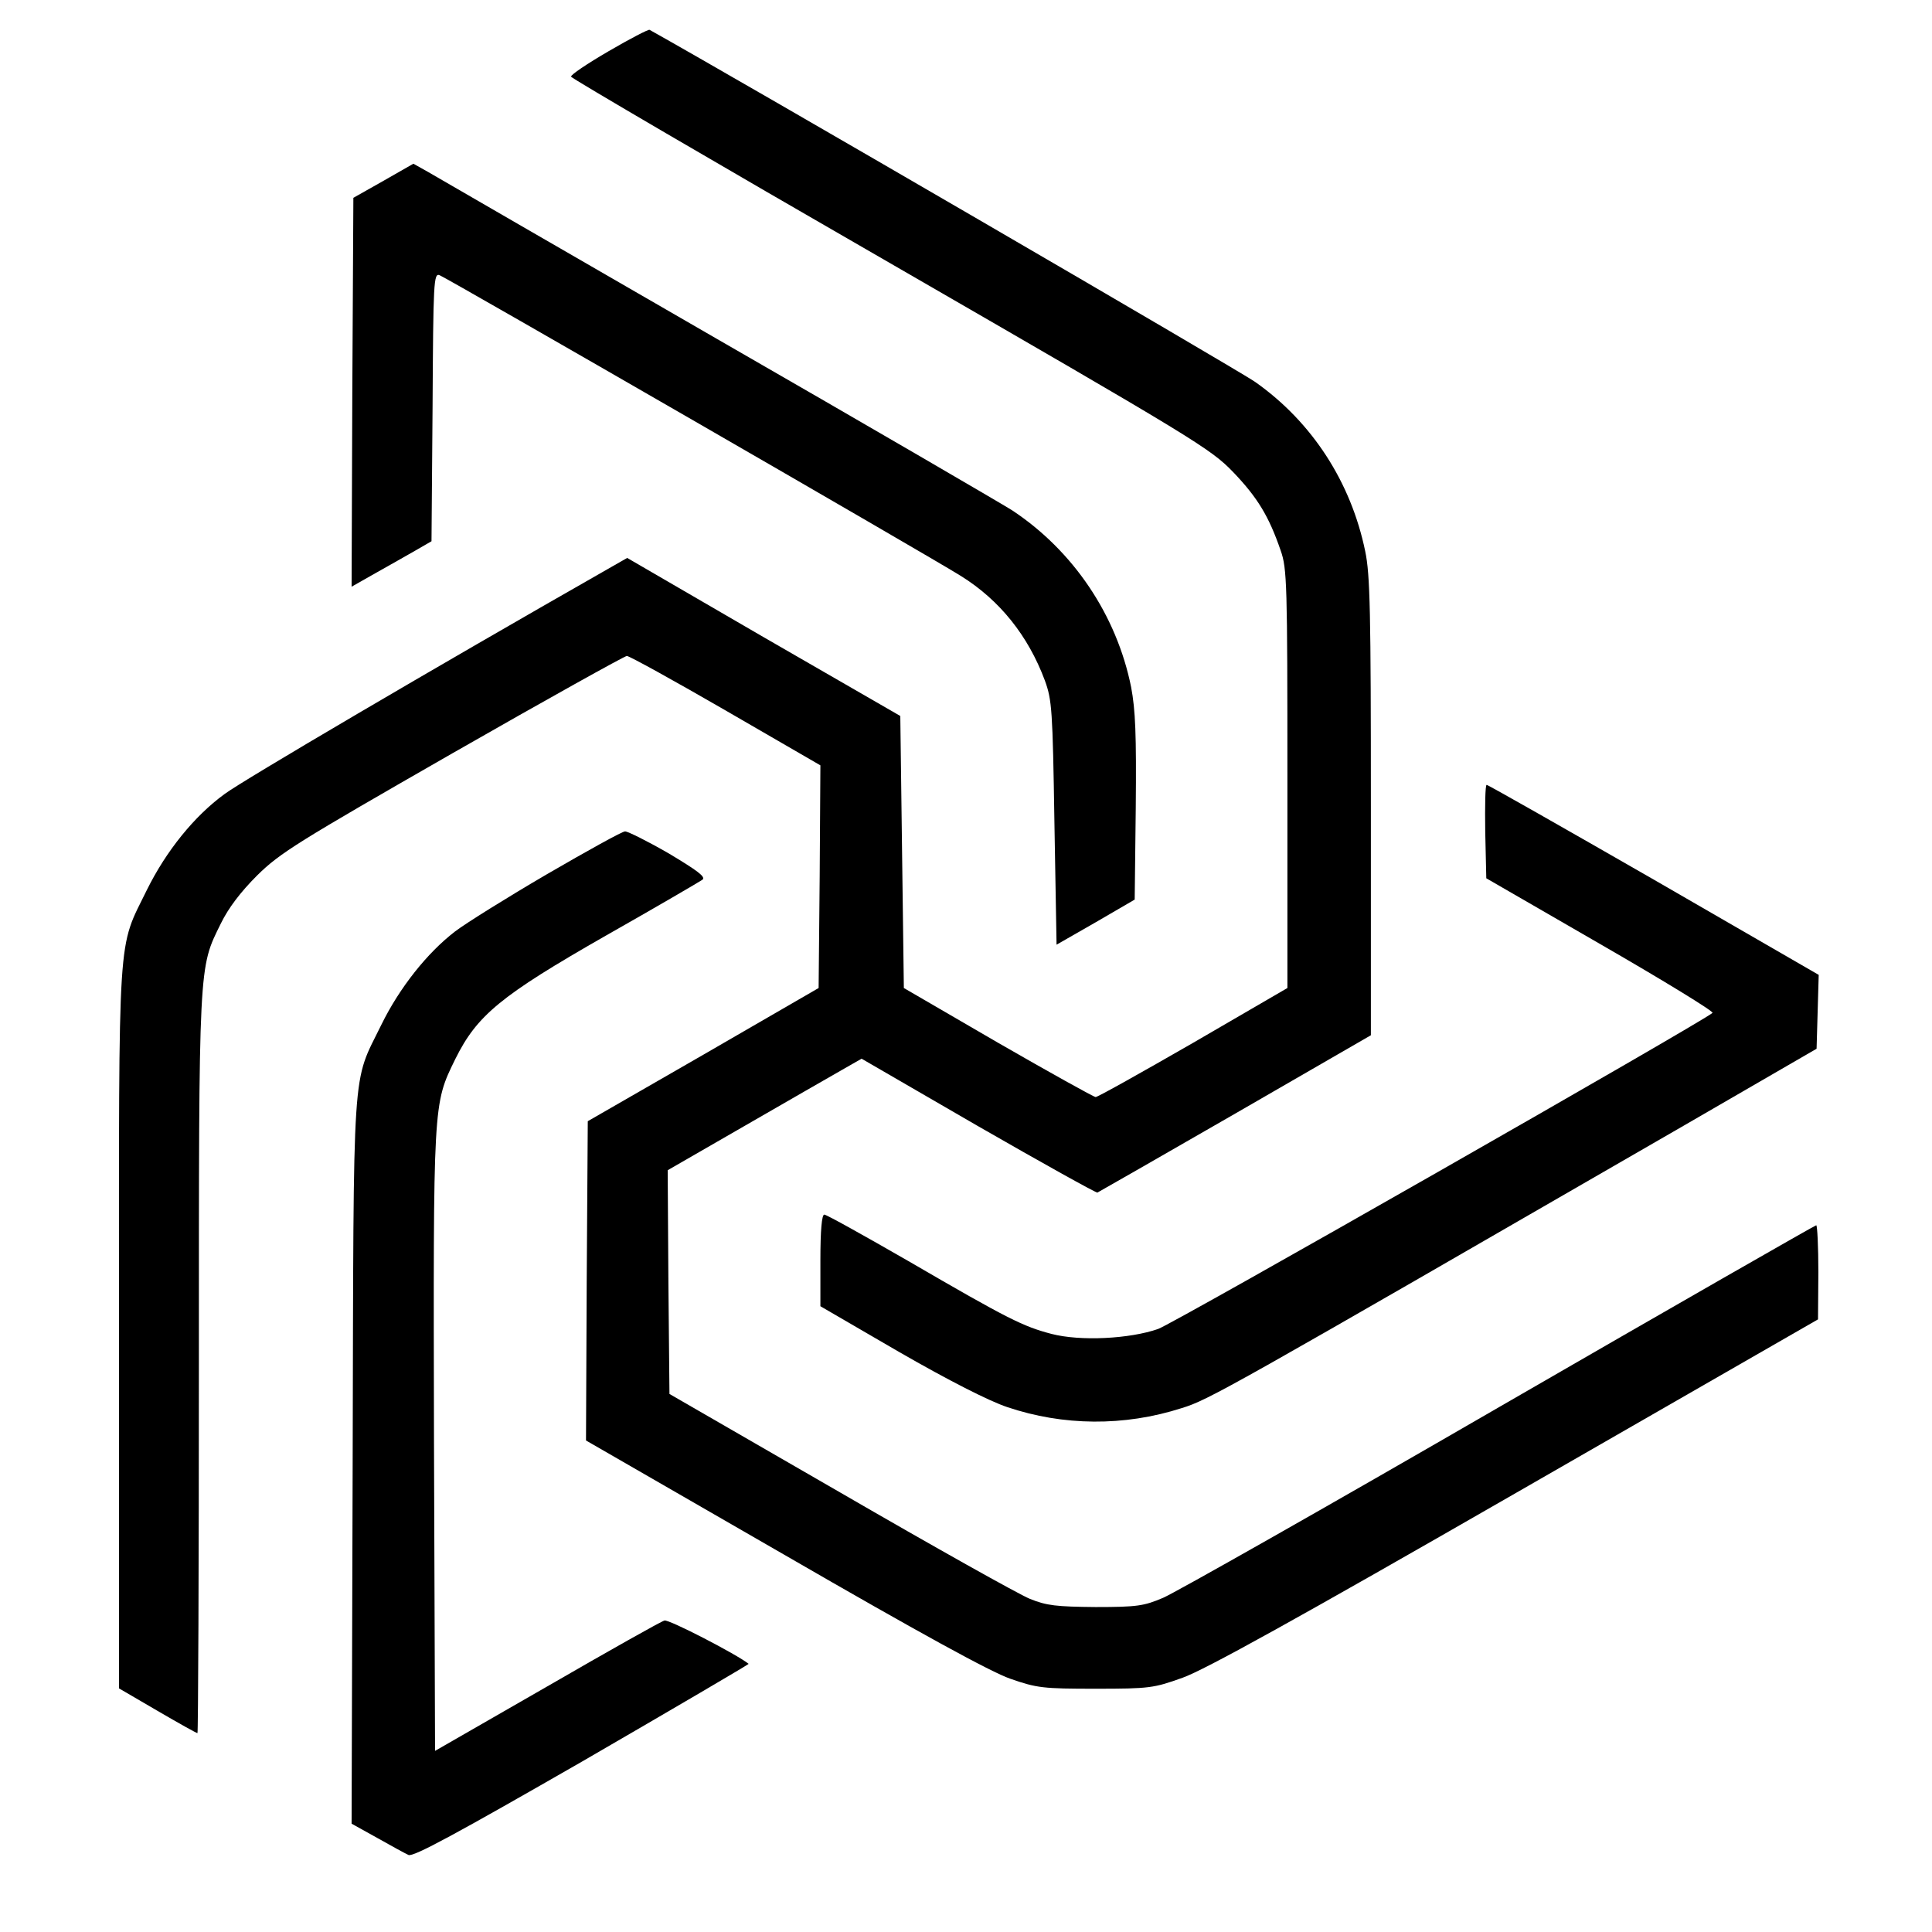
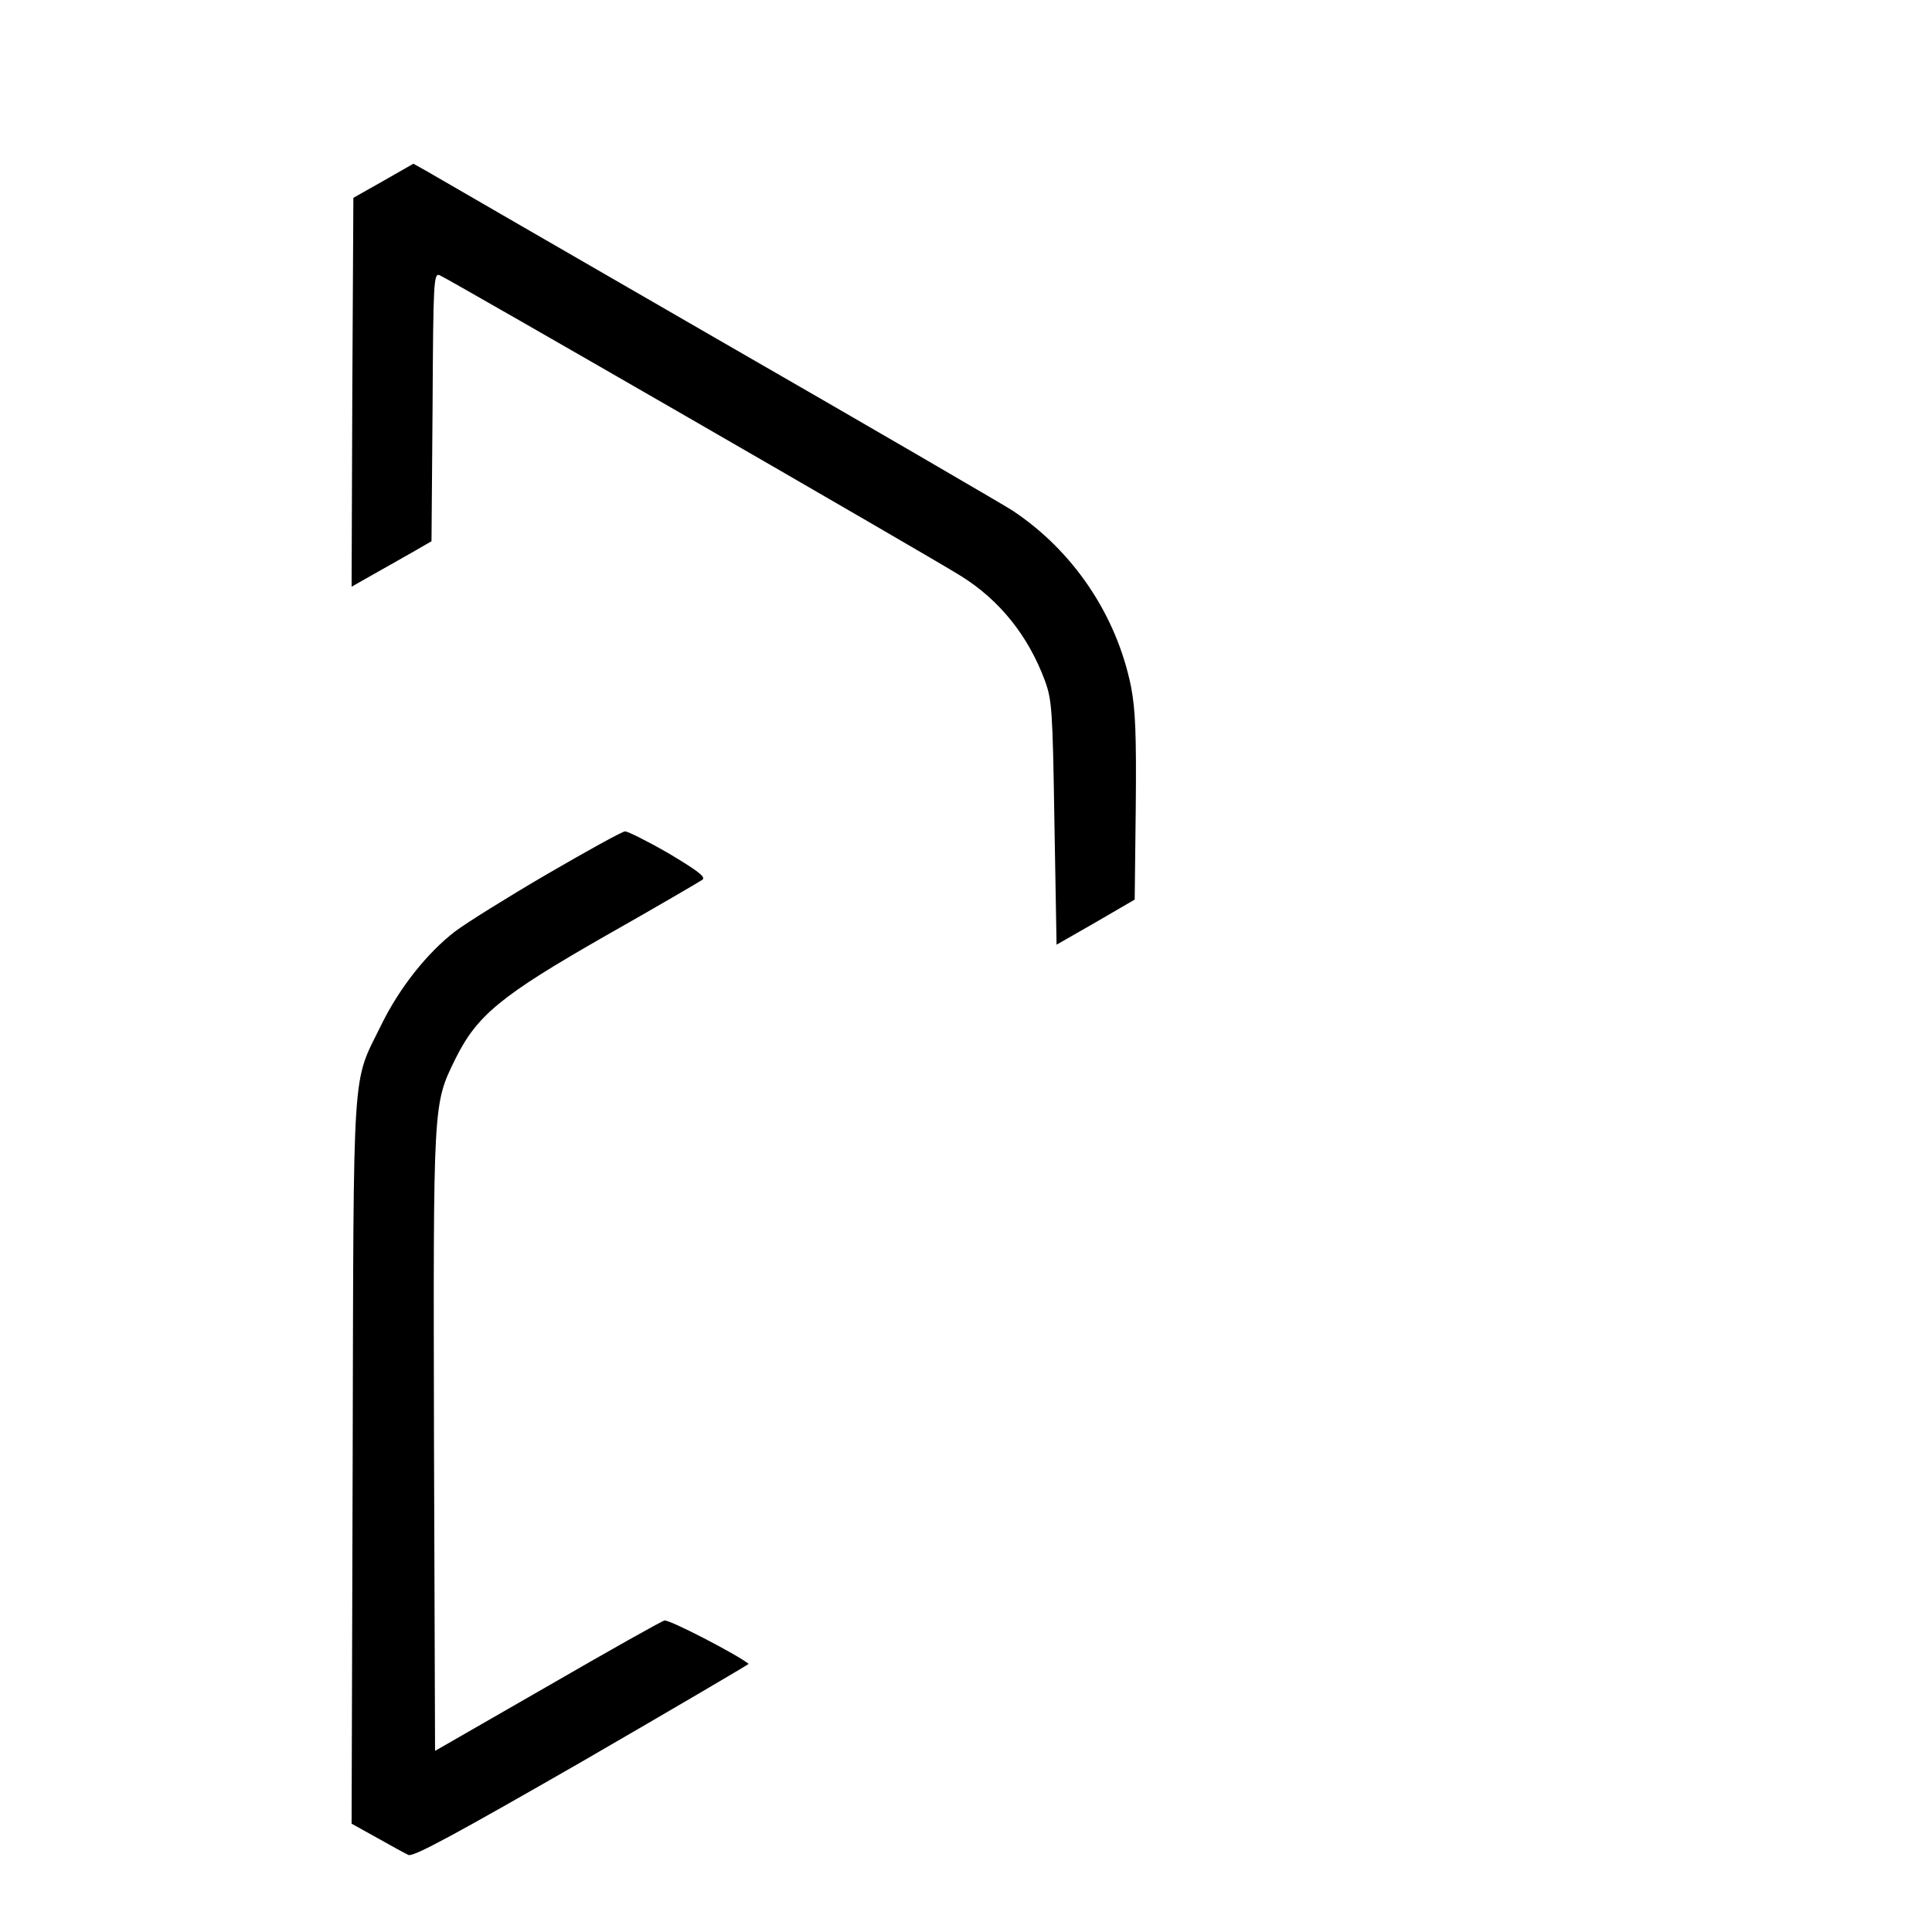
<svg xmlns="http://www.w3.org/2000/svg" version="1.0" width="544pt" height="544pt" viewBox="0 0 544 544" preserveAspectRatio="xMidYMid meet">
  <g transform="translate(0,544) scale(0.1,-0.1)" fill="#000000" stroke="none">
-     <path d="M1714 5296 c-60 -35 -108 -67 -106 -72 2 -5 407 -242 900 -526 861 -497 900 -521 964 -587 69 -72 101 -125 134 -221 18 -51 19 -93 19 -644 l0 -588 -265 -154 c-146 -84 -269 -153 -275 -153 -5 0 -129 69 -275 153 l-265 154 -5 383 -5 383 -385 222 -384 223 -56 -32 c-486 -277 -1029 -596 -1078 -633 -85 -62 -164 -160 -218 -269 -84 -172 -79 -91 -79 -1234 l0 -1015 108 -63 c60 -35 110 -63 113 -63 2 0 4 467 4 1038 0 1141 -1 1114 62 1242 21 43 55 88 102 135 65 64 114 94 550 344 264 151 485 274 491 274 7 0 132 -69 279 -154 l266 -154 -2 -313 -3 -314 -325 -188 -325 -187 -3 -450 -2 -449 557 -321 c384 -222 583 -331 638 -350 75 -26 91 -28 240 -28 153 0 164 2 245 31 62 22 324 167 938 520 l851 489 1 133 c0 72 -3 132 -6 132 -3 0 -405 -230 -893 -512 -487 -282 -913 -523 -946 -537 -54 -23 -73 -26 -190 -26 -111 1 -138 4 -185 23 -30 12 -271 147 -535 300 l-480 277 -3 315 -2 315 217 125 c119 69 242 139 273 157 l56 32 328 -190 c181 -104 332 -188 336 -187 4 2 179 102 389 223 l381 220 0 643 c0 548 -2 654 -16 720 -40 194 -149 363 -309 476 -41 30 -1469 860 -1706 992 -3 2 -55 -25 -115 -60z" />
    <path d="M1080 4931 l-85 -48 -3 -548 -2 -547 67 38 c38 21 88 50 113 64 l45 26 3 378 c2 354 3 378 20 371 21 -8 1384 -794 1468 -847 109 -68 189 -168 236 -294 20 -55 22 -81 27 -402 l6 -342 110 63 110 64 3 259 c2 207 -1 275 -13 339 -41 204 -164 385 -335 498 -30 19 -404 237 -830 482 -426 246 -793 458 -815 471 l-41 23 -84 -48z" />
-     <path d="M4182 3099 l3 -132 322 -186 c177 -102 319 -189 315 -193 -26 -24 -1516 -874 -1561 -890 -80 -28 -219 -35 -300 -14 -80 21 -121 41 -403 205 -125 72 -231 131 -237 131 -7 0 -11 -44 -11 -129 l0 -129 222 -129 c139 -80 253 -138 304 -155 157 -53 329 -55 491 -3 78 24 121 49 1408 792 l380 220 3 104 3 104 -464 268 c-256 147 -467 267 -471 267 -4 0 -5 -59 -4 -131z" />
    <path d="M1541 2979 c-113 -66 -230 -139 -260 -162 -78 -60 -156 -158 -207 -262 -84 -172 -78 -82 -81 -1230 l-3 -1020 72 -40 c39 -22 79 -44 88 -48 13 -7 139 62 489 263 259 150 470 274 469 275 -32 26 -225 126 -237 122 -9 -2 -158 -86 -331 -186 l-315 -181 -3 870 c-2 962 -3 949 60 1078 61 123 127 178 423 347 143 81 266 153 273 158 10 8 -15 26 -95 74 -59 34 -115 62 -123 62 -8 0 -107 -55 -219 -120z" />
  </g>
</svg>